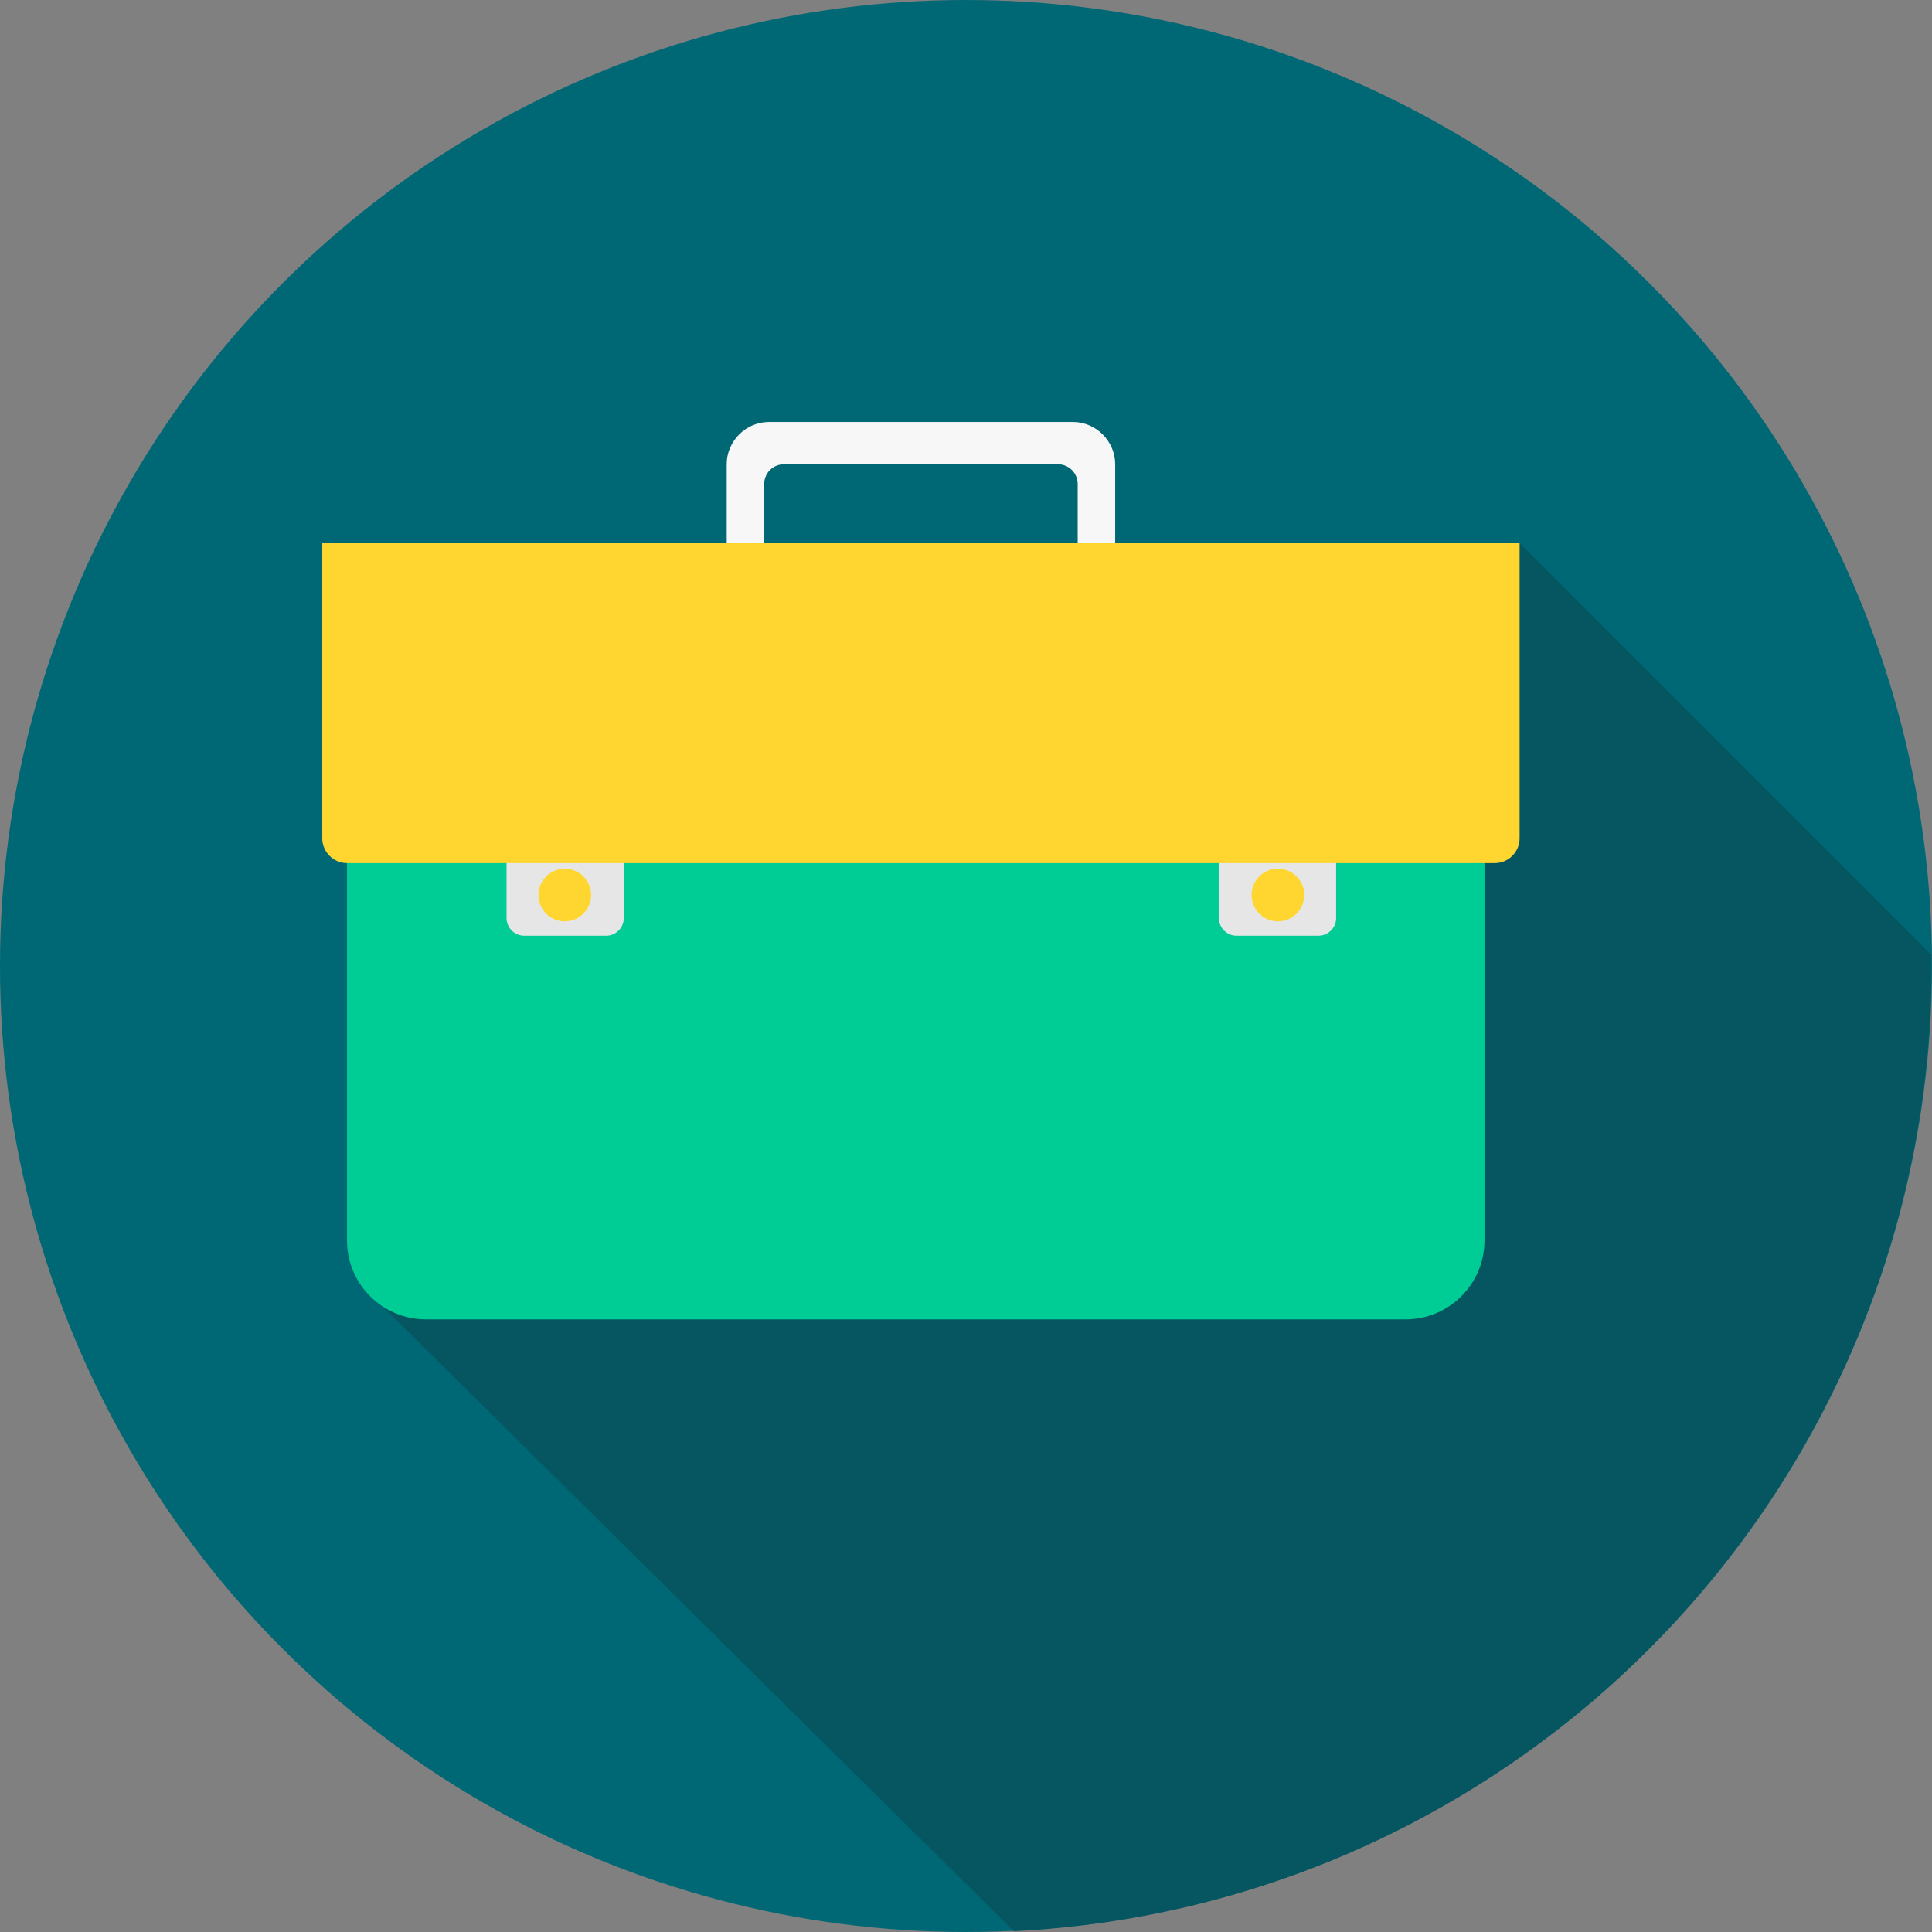
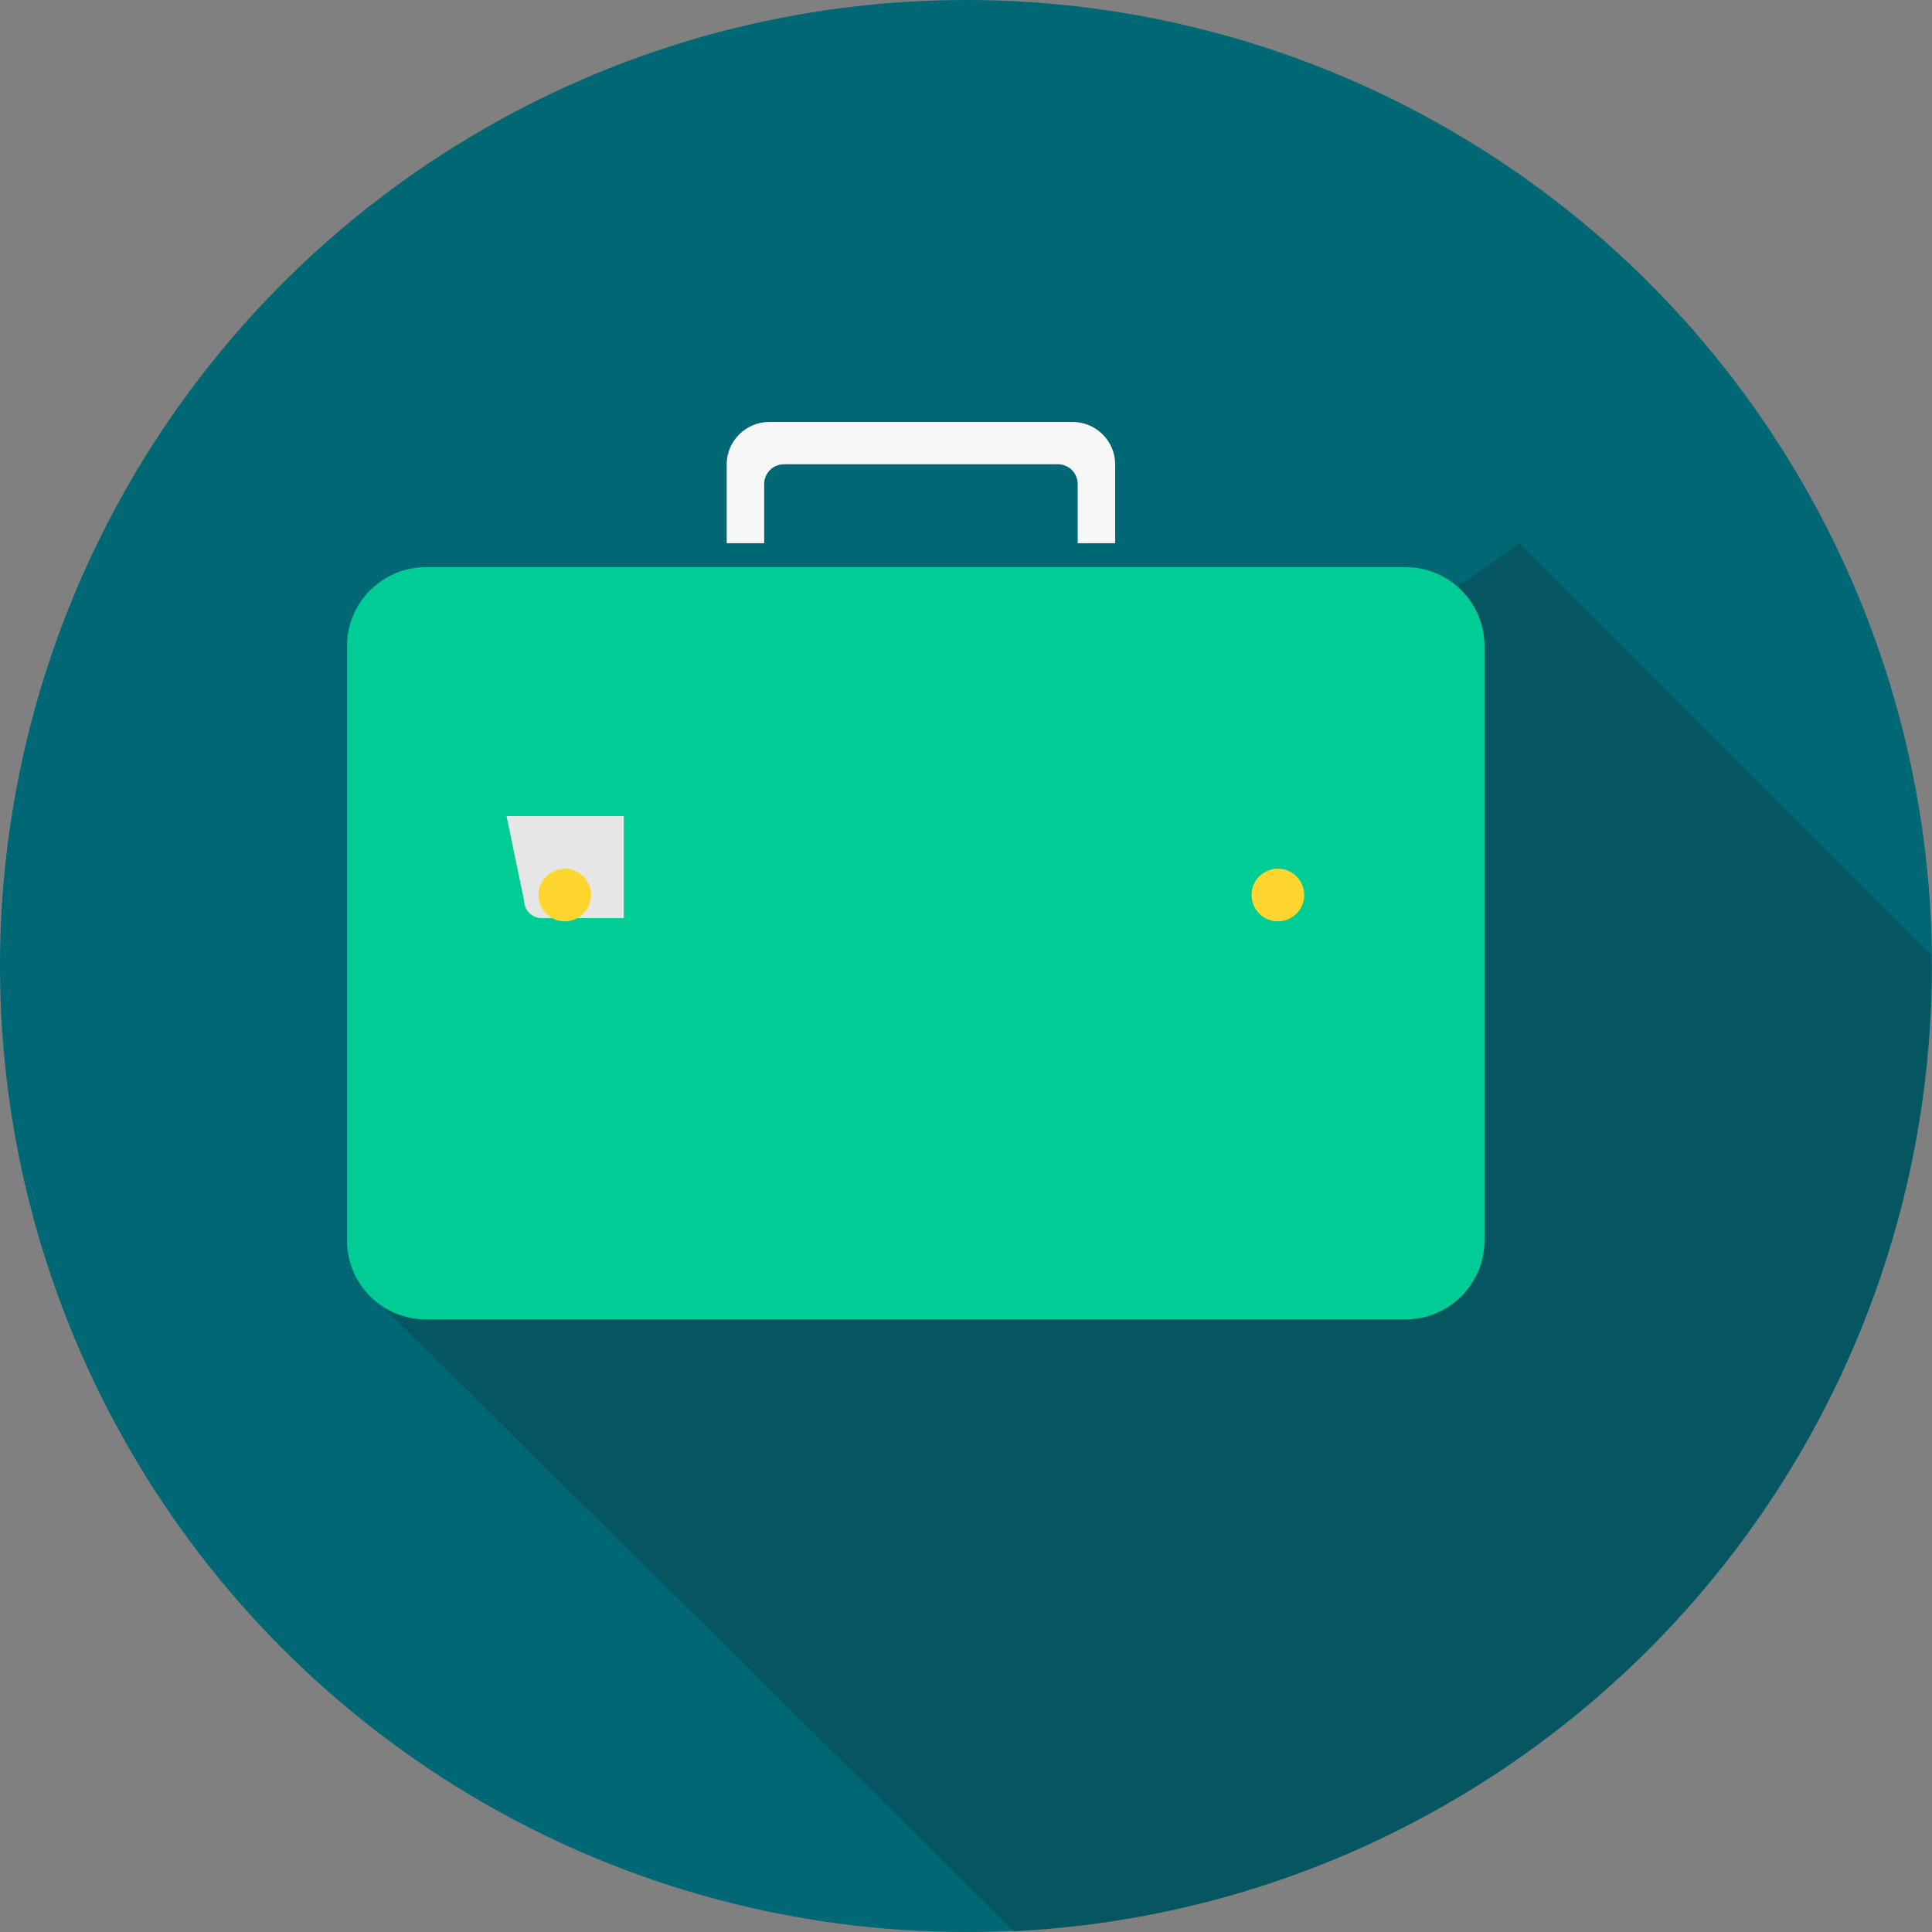
<svg xmlns="http://www.w3.org/2000/svg" height="800px" width="800px" version="1.1" id="Layer_1" viewBox="0 0 512 512" xml:space="preserve">
  <rect x="0" y="0" width="512" height="512" fill="#808080" stroke="none" />
  <circle style="fill:#006775;" cx="255.997" cy="256" r="255.997" />
  <path style="fill:#055661;" d="M512,253.254L402.709,143.963c-111.828,79.062-99.778,60.67-300.816,202.729l166.791,165.1  c135.504-6.764,243.105-118.593,243.105-255.788c0-0.846,0-1.902,0-2.748H512V253.254z" />
  <path style="fill:#00CC96;" d="M112.885,150.305h259.594c11.558,0,20.928,9.37,20.928,20.928v157.49  c0,11.558-9.37,20.928-20.928,20.928H112.885c-11.558,0-20.928-9.37-20.928-20.928v-157.49  C91.957,159.675,101.327,150.305,112.885,150.305z" />
-   <path style="fill:#E6E6E6;" d="M134.237,216.261h31.075v27.059c0,2.537-2.114,4.651-4.651,4.651h-21.773  c-2.537,0-4.651-2.114-4.651-4.651L134.237,216.261L134.237,216.261z" />
+   <path style="fill:#E6E6E6;" d="M134.237,216.261h31.075v27.059h-21.773  c-2.537,0-4.651-2.114-4.651-4.651L134.237,216.261L134.237,216.261z" />
  <circle style="fill:#FFD630;" cx="149.672" cy="237.188" r="6.976" />
-   <path style="fill:#E6E6E6;" d="M323.013,216.261h31.075v27.059c0,2.537-2.114,4.651-4.651,4.651h-21.773  c-2.537,0-4.651-2.114-4.651-4.651L323.013,216.261L323.013,216.261z" />
  <g>
    <circle style="fill:#FFD630;" cx="338.658" cy="237.188" r="6.976" />
-     <path style="fill:#FFD630;" d="M85.616,143.963h317.093v78.216c0,3.594-2.96,6.553-6.553,6.553H91.957   c-3.594,0-6.553-2.96-6.553-6.553v-78.216H85.616z" />
  </g>
  <path style="fill:#F7F7F8;" d="M203.785,111.83h80.542c6.131,0,11.204,5.073,11.204,11.204v20.928h-9.935v-15.644  c0-2.96-2.325-5.285-5.285-5.285h-72.509c-2.96,0-5.285,2.325-5.285,5.285v15.644h-9.935v-20.928  C192.581,116.904,197.655,111.83,203.785,111.83z" />
</svg>